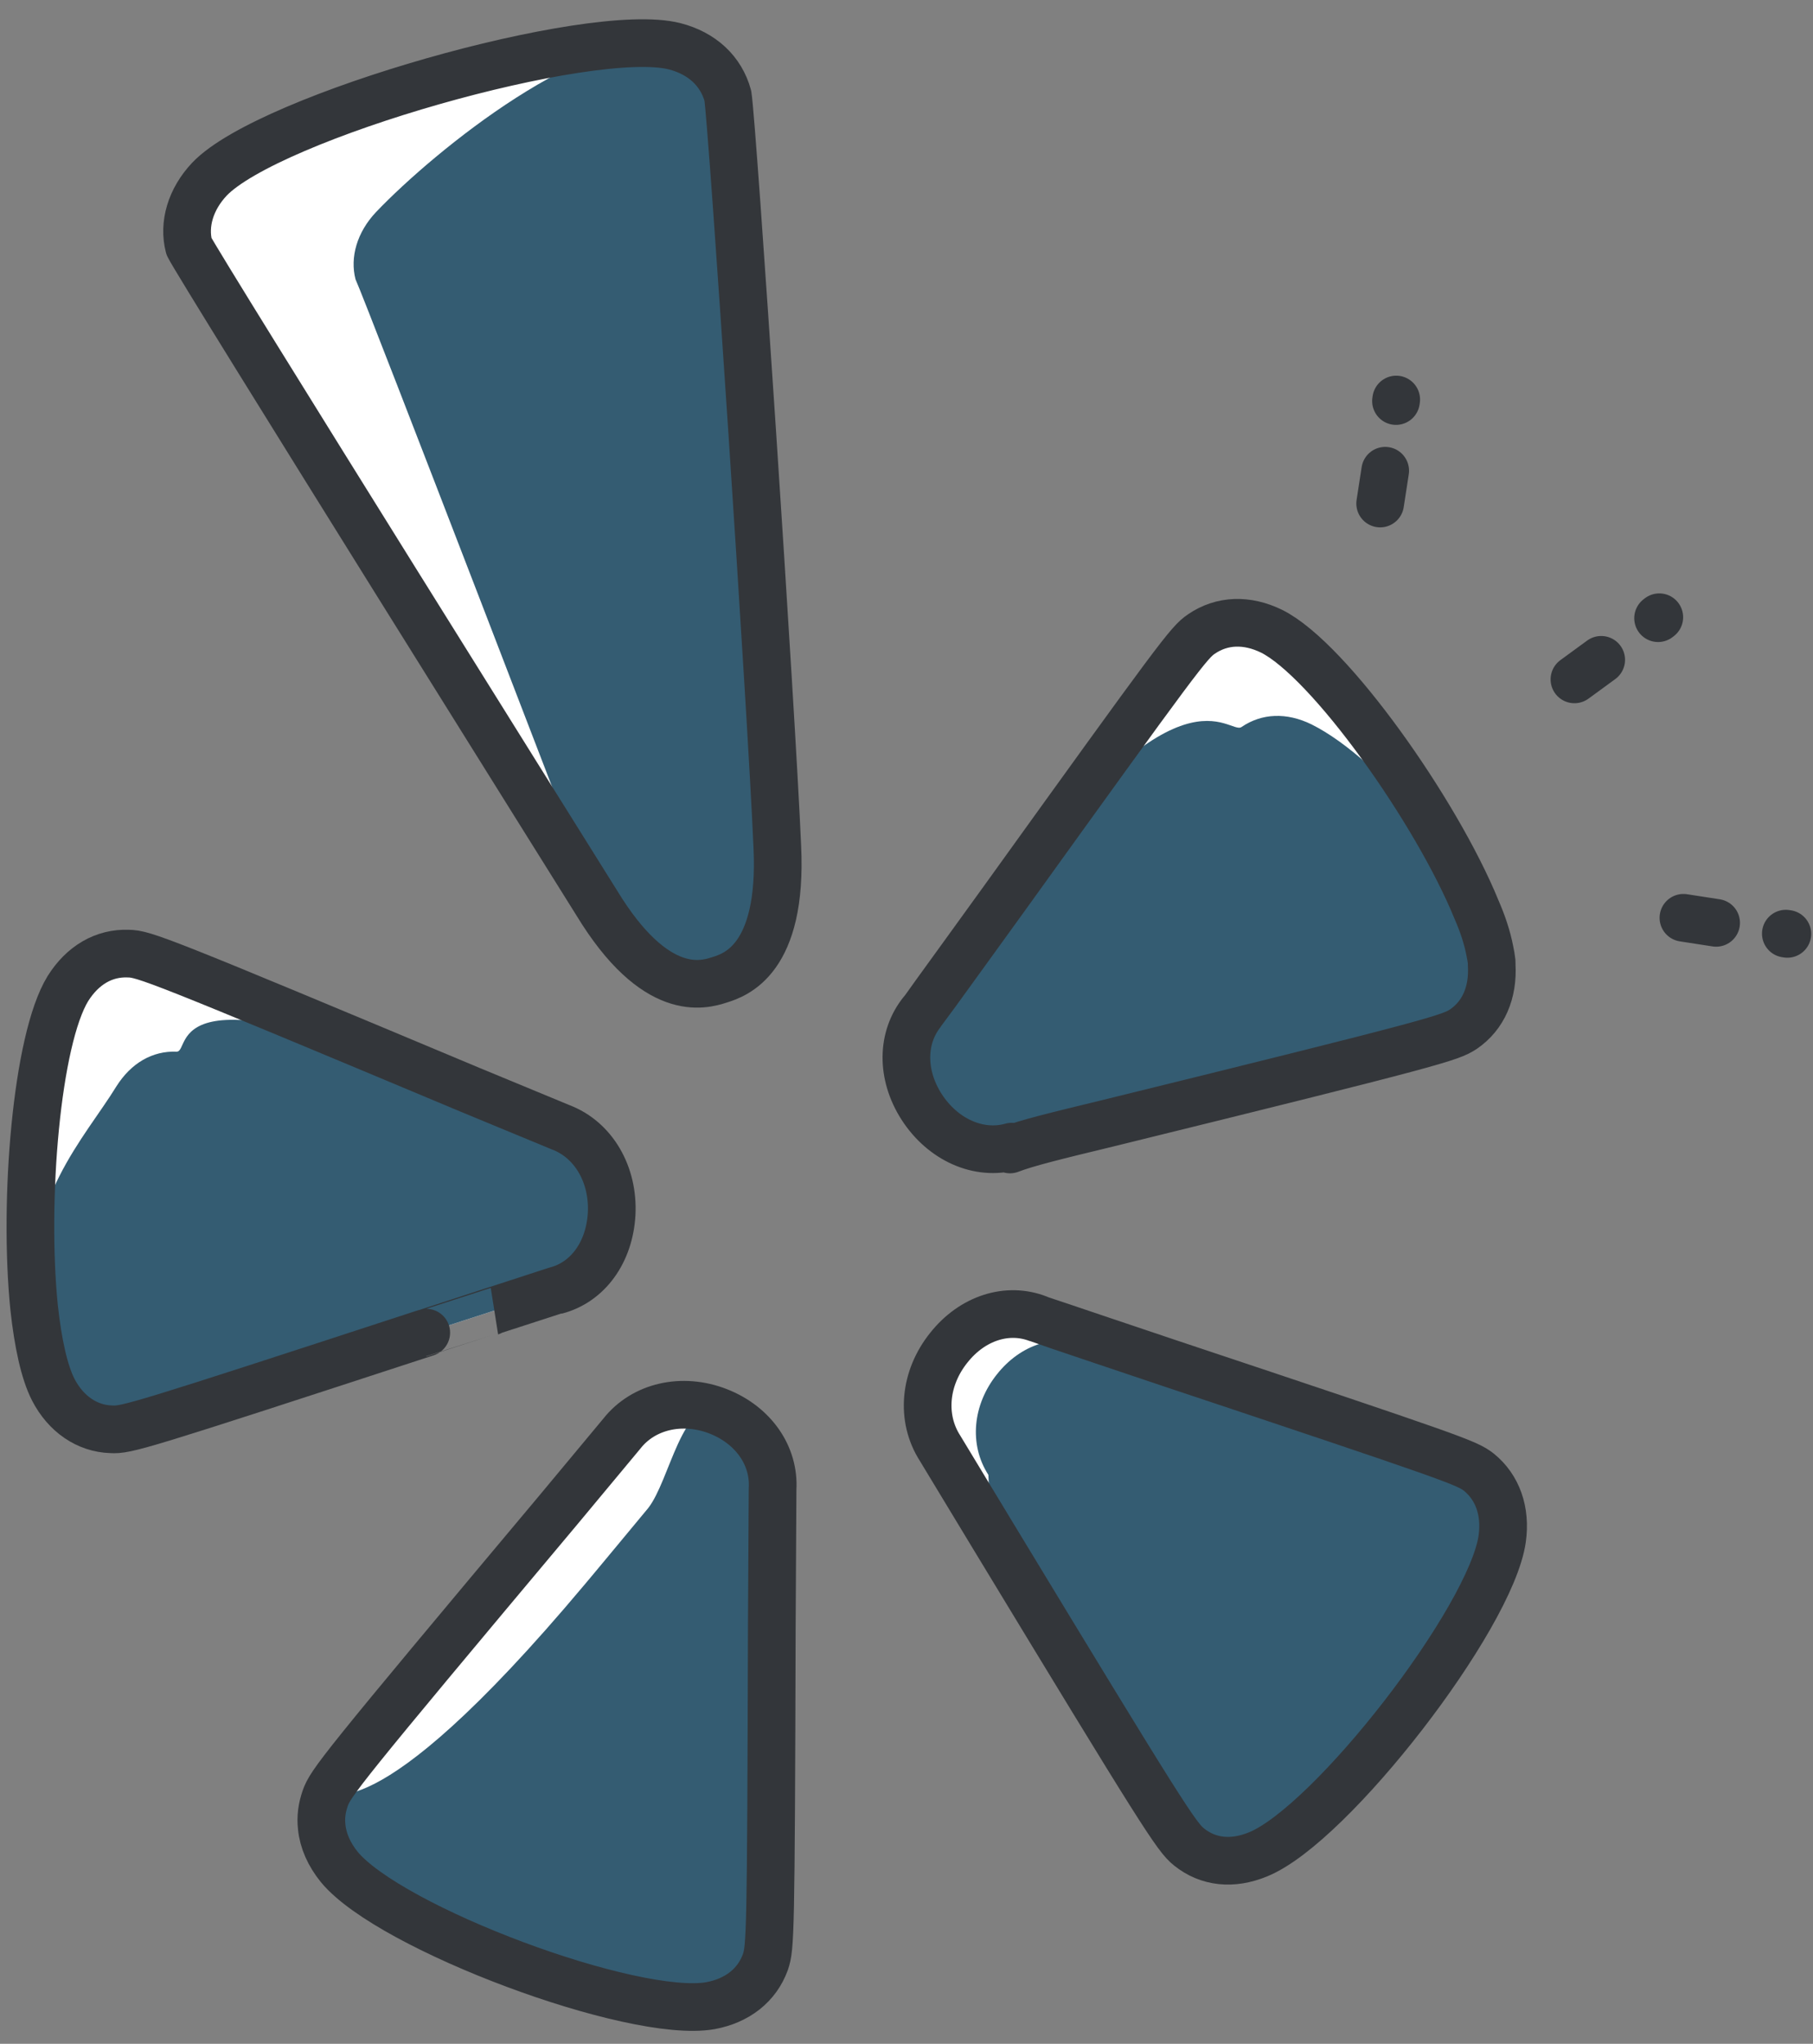
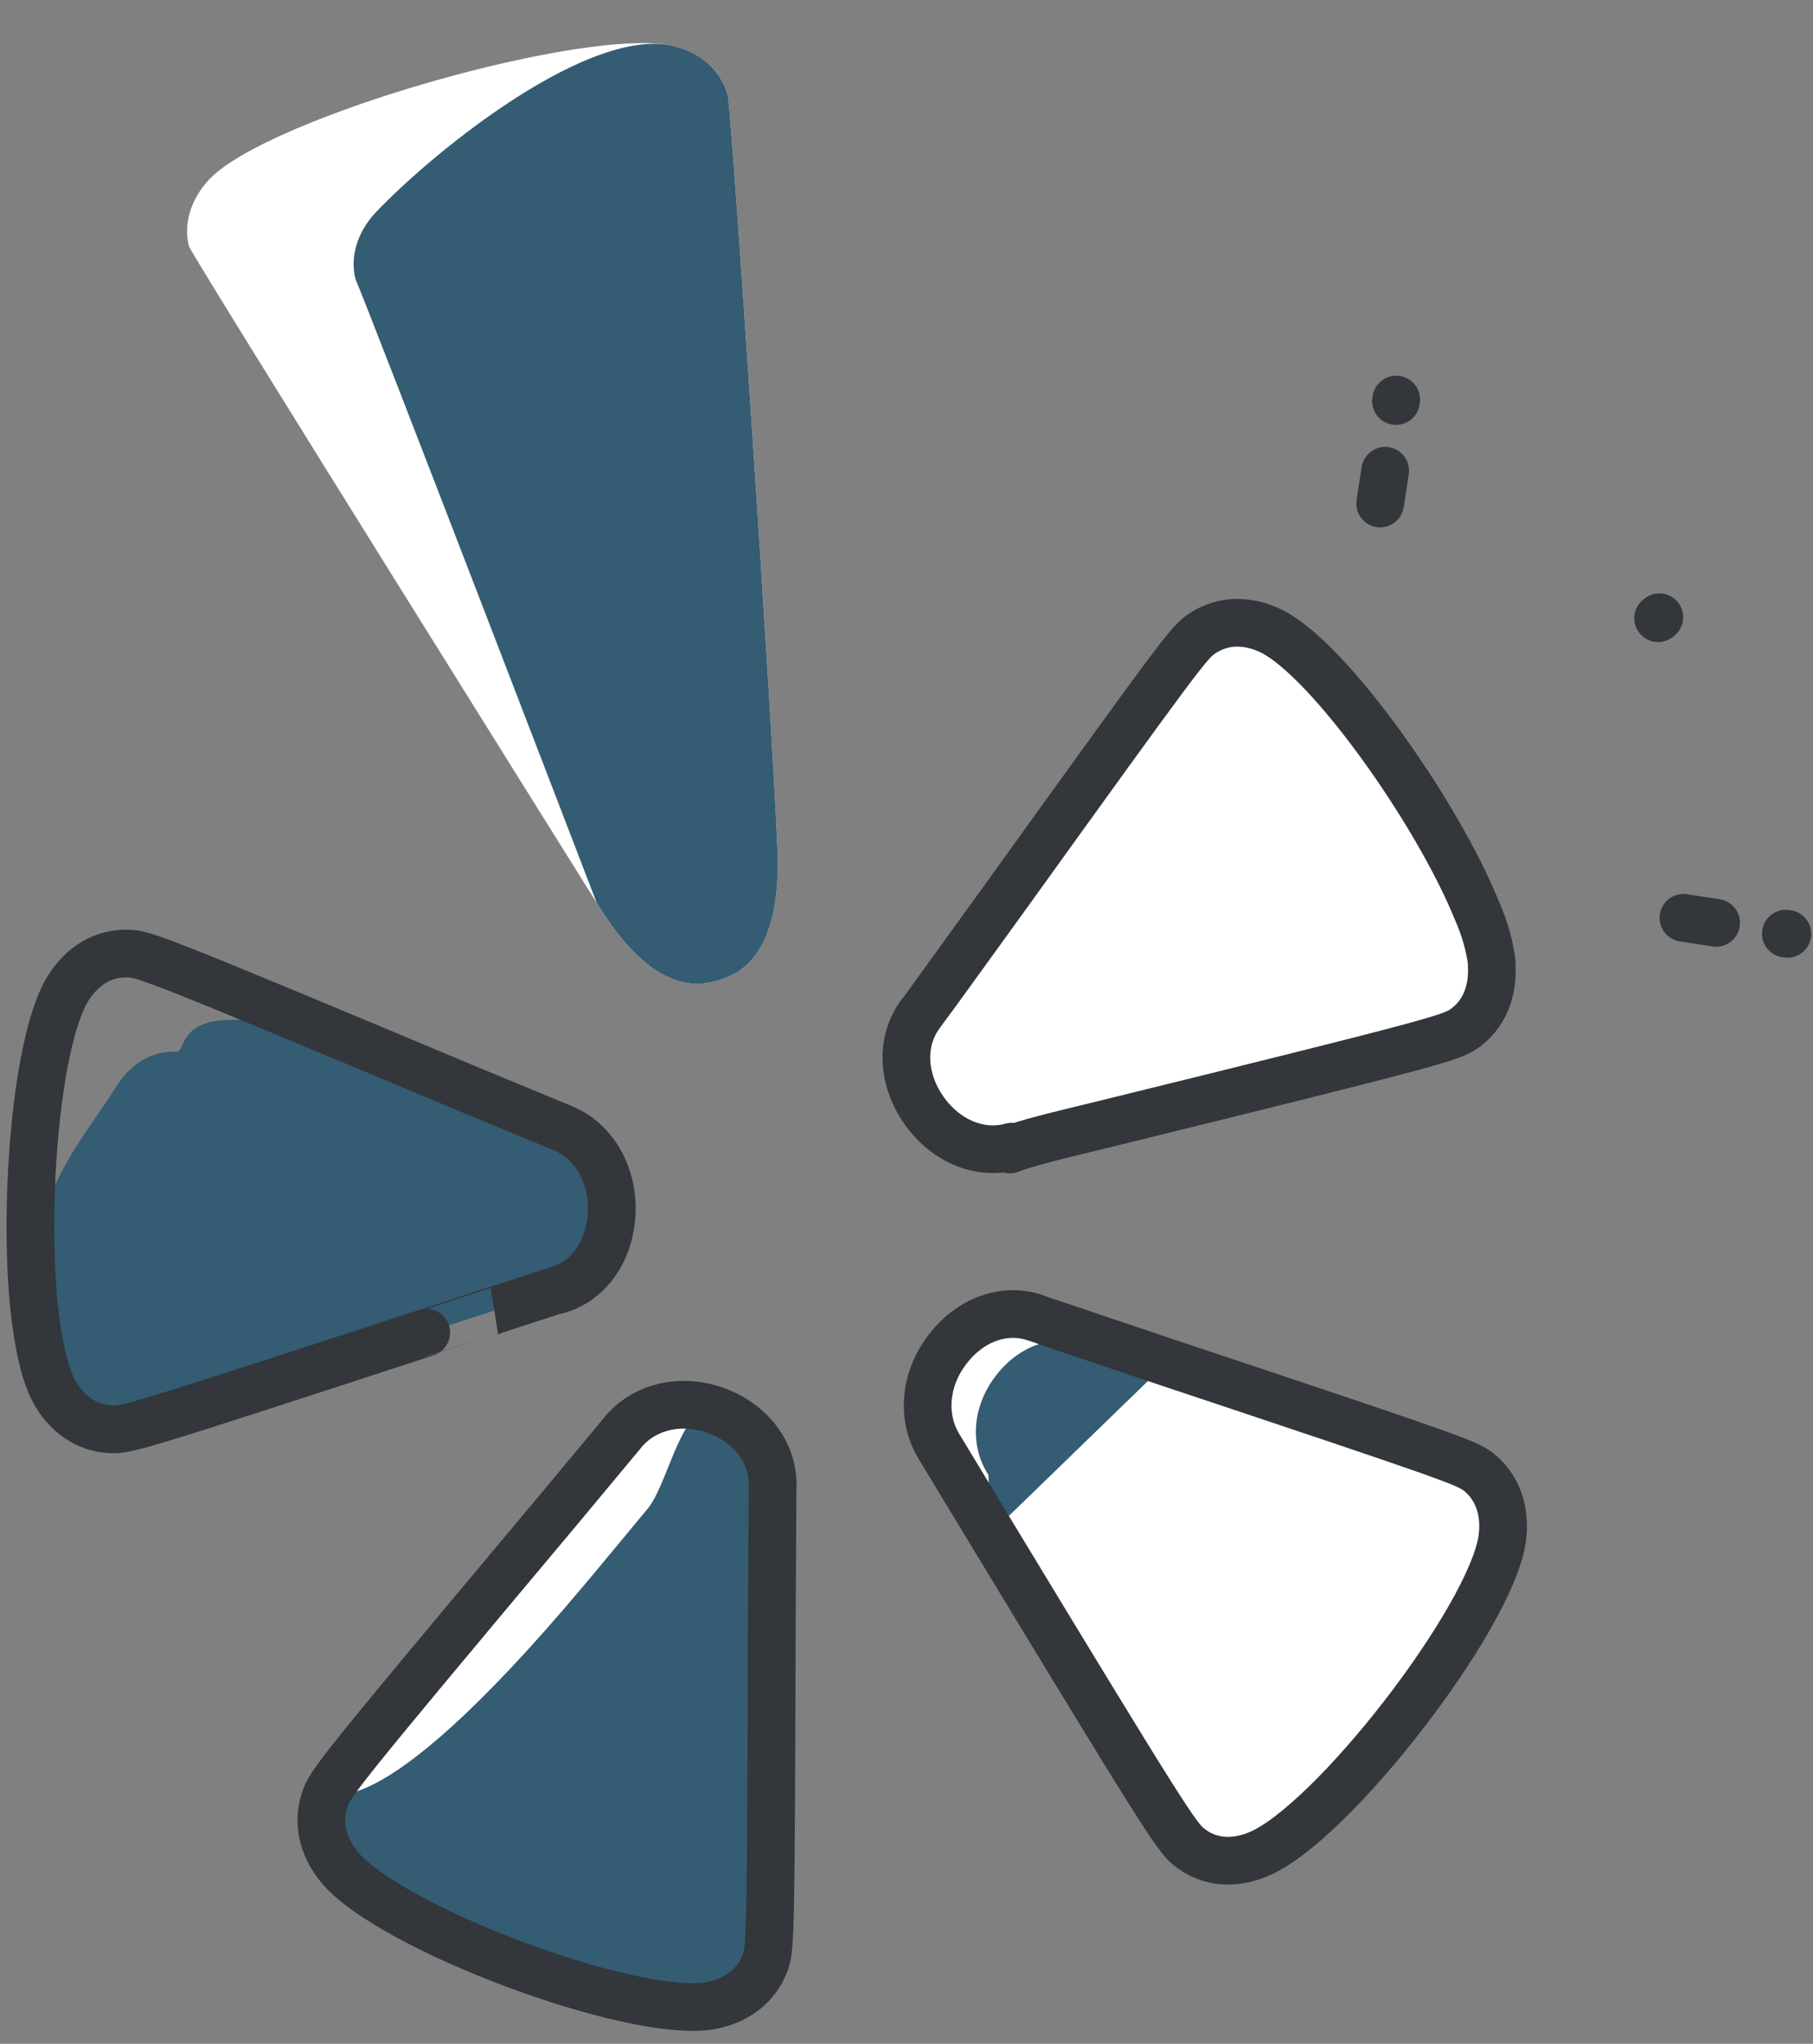
<svg xmlns="http://www.w3.org/2000/svg" fill="#000000" height="128.6" preserveAspectRatio="xMidYMid meet" version="1" viewBox="12.8 5.5 114.1 128.6" width="114.1" zoomAndPan="magnify">
  <rect x="12.8" y="5.5" width="114.1" height="128.6" fill="#808080" stroke="none" />
  <g fill="#ffffff" id="change1_1">
-     <path d="m47.774 86.708c2.021-.517 3.384-2.41 3.52-4.827.127-2.47-1.132-4.662-3.206-5.449l-5.729-2.37c-19.622-8.223-20.498-8.546-21.489-8.558-1.515-.058-2.865.714-3.797 2.201-1.972 3.217-2.806 13.346-2.126 20.07.241 2.22.639 4.069 1.209 5.174.789 1.524 2.121 2.437 3.636 2.485.974.055 1.574-.114 19.834-6.08-.001 0 8.111-2.627 8.148-2.646z" fill="inherit" />
    <path d="m58.005 94.307c-2.267-.884-4.703-.336-6.071 1.403l-4.017 4.826c-13.753 16.399-14.315 17.157-14.654 18.129-.202.581-.288 1.183-.216 1.79.084.866.464 1.729 1.11 2.525 3.185 3.854 18.47 9.569 23.351 8.723 1.7-.316 2.931-1.287 3.458-2.737.317-.931.355-1.575.407-21.065 0 0 .048-8.607.049-8.699.128-2.107-1.208-4.026-3.417-4.895z" fill="inherit" />
    <path d="m76.471 77.65s-.085.146-.108.177c1.024-.398 2.853-.85 6.183-1.653 20.734-5.101 21.535-5.376 22.355-5.919 1.252-.854 1.882-2.294 1.777-4.047 0-.06.007-.112 0-.178-.533-5.167-9.46-18.629-13.853-20.812-1.557-.76-3.118-.705-4.404.169-.8.533-1.395 1.333-12.495 16.757 0 0-5.018 6.947-5.079 7.012-1.325 1.631-1.337 3.977-.05 5.986 1.34 2.077 3.602 3.088 5.674 2.508z" fill="inherit" />
    <path d="m58.606 11.525c-.425-1.555-1.621-2.671-3.352-3.115-5.289-1.336-25.517 4.428-29.271 8.361-1.198 1.272-1.649 2.849-1.29 4.234.59 1.238 25.659 41.305 25.659 41.305 3.712 6.105 6.733 5.161 7.721 4.848.984-.311 3.988-1.26 3.647-8.379-.353-8.344-2.823-45.527-3.114-47.254z" fill="inherit" />
    <path d="m86.254 91.224s-8.002-2.687-8.107-2.737c-1.932-.76-4.146-.063-5.633 1.812-1.539 1.912-1.78 4.425-.549 6.336l3.221 5.324c10.838 17.878 11.663 19.139 12.447 19.76 1.203.966 2.734 1.124 4.333.466 4.606-1.864 14.663-14.86 15.373-19.861.244-1.736-.292-3.239-1.474-4.193-.773-.591-1.369-.824-19.611-6.907z" fill="inherit" />
  </g>
  <g fill="#345c72" id="change2_1">
    <path d="m47.774 86.708c2.021-.517 3.384-2.41 3.52-4.827.127-2.47-1.132-4.662-3.206-5.449l-5.729-2.37c-19.622-8.223-17.457-2.379-18.445-2.388-1.516-.061-2.867.713-3.799 2.199-1.975 3.217-5.848 7.178-5.168 13.902.241 2.22.639 4.069 1.209 5.174.789 1.524 2.121 2.437 3.636 2.485.974.055 1.574-.114 19.834-6.08-.001 0 8.111-2.627 8.148-2.646z" fill="inherit" />
    <path d="m58.005 94.307c-2.267-.884-3.045 4.348-4.414 6.089 0 0-4.001 4.827-4.014 4.827-13.756 16.398-15.976 12.471-16.314 13.443-.202.581-.288 1.183-.216 1.79.084.866.464 1.729 1.11 2.525 3.185 3.854 18.47 9.569 23.351 8.723 1.7-.316 2.931-1.287 3.458-2.737.317-.931.355-1.575.407-21.065 0 0 .048-8.607.049-8.699.128-2.108-1.208-4.027-3.417-4.896z" fill="inherit" />
-     <path d="m76.471 77.65s-.085.146-.108.177c1.024-.398 2.853-.85 6.183-1.653 20.734-5.101 21.535-5.376 22.355-5.919 1.252-.854 1.882-2.294 1.777-4.047 0-.06.007-.112 0-.178-.533-5.167-6.95-12.769-11.344-14.953-1.559-.76-3.12-.705-4.402.17-.803.534-3.905-4.525-15.006 10.898 0 0-5.018 6.947-5.079 7.012-1.325 1.631-1.337 3.977-.05 5.986 1.34 2.076 3.602 3.087 5.674 2.507z" fill="inherit" />
    <path d="m58.606 11.525c-.425-1.555-1.621-2.671-3.352-3.115-5.289-1.336-15.037 6.5-18.788 10.434-1.201 1.272-1.651 2.85-1.291 4.234.588 1.237 15.178 39.232 15.178 39.232 3.712 6.105 6.733 5.161 7.721 4.848.984-.311 3.988-1.26 3.647-8.379-.354-8.344-2.824-45.527-3.115-47.254z" fill="inherit" />
-     <path d="m86.254 91.224s-4.966-1.02-5.07-1.07c-1.935-.76-4.148-.063-5.635 1.812-1.539 1.914-1.779 4.425-.547 6.337l.184 3.656c10.838 17.878 11.663 19.139 12.447 19.76 1.203.966 2.734 1.124 4.333.466 4.606-1.864 14.663-14.86 15.373-19.861.244-1.736-.292-3.239-1.474-4.193-.773-.591-1.369-.824-19.611-6.907z" fill="inherit" />
+     <path d="m86.254 91.224s-4.966-1.02-5.07-1.07c-1.935-.76-4.148-.063-5.635 1.812-1.539 1.914-1.779 4.425-.547 6.337l.184 3.656z" fill="inherit" />
  </g>
  <g fill="none" stroke="#33363a" stroke-linecap="round" stroke-linejoin="round" stroke-miterlimit="10" stroke-width="3">
    <path d="m47.774 86.708c2.021-.517 3.384-2.41 3.52-4.827.127-2.47-1.132-4.662-3.206-5.449l-5.729-2.37c-19.622-8.223-20.498-8.546-21.489-8.558-1.515-.058-2.865.714-3.797 2.201-1.972 3.217-2.806 13.346-2.126 20.07.241 2.22.639 4.069 1.209 5.174.789 1.524 2.121 2.437 3.636 2.485.974.055 1.574-.114 19.834-6.08-.001 0 8.111-2.627 8.148-2.646z" />
    <path d="m58.005 94.307c-2.267-.884-4.703-.336-6.071 1.403l-4.017 4.826c-13.753 16.399-14.315 17.157-14.654 18.129-.202.581-.288 1.183-.216 1.79.084.866.464 1.729 1.11 2.525 3.185 3.854 18.47 9.569 23.351 8.723 1.7-.316 2.931-1.287 3.458-2.737.317-.931.355-1.575.407-21.065 0 0 .048-8.607.049-8.699.128-2.107-1.208-4.026-3.417-4.895z" />
    <path d="m76.471 77.65s-.085.146-.108.177c1.024-.398 2.853-.85 6.183-1.653 20.734-5.101 21.535-5.376 22.355-5.919 1.252-.854 1.882-2.294 1.777-4.047 0-.06.007-.112 0-.178-.024-.225-.068-.471-.122-.726-.16-.82-.444-1.685-.834-2.574-2.514-6.161-9.258-15.704-12.896-17.512-1.557-.76-3.118-.705-4.404.169-.8.533-1.395 1.333-12.495 16.757 0 0-5.018 6.947-5.079 7.012-1.325 1.631-1.337 3.977-.05 5.986 1.339 2.077 3.601 3.088 5.673 2.508z" />
-     <path d="m58.606 11.525c-.425-1.555-1.621-2.671-3.352-3.115-5.289-1.336-25.517 4.428-29.271 8.361-1.198 1.272-1.649 2.849-1.29 4.234.59 1.238 25.659 41.305 25.659 41.305 3.712 6.105 6.733 5.161 7.721 4.848.984-.311 3.988-1.26 3.647-8.379-.353-8.344-2.823-45.527-3.114-47.254z" />
    <path d="m105.866 98.129c-.773-.59-1.37-.822-19.611-6.906 0 0-8.002-2.687-8.107-2.737-1.932-.76-4.146-.063-5.633 1.812-1.539 1.912-1.78 4.425-.549 6.336l3.221 5.324c10.838 17.878 11.663 19.139 12.447 19.76 1.203.966 2.734 1.124 4.333.466 4.606-1.864 14.663-14.86 15.373-19.861.243-1.737-.293-3.24-1.474-4.194z" />
-     <path d="m111.886 48.249 1.685-1.231" />
    <path d="m117.227 44.338-.077.06" />
    <path d="m118.745 63.25 2.059.318" />
    <path d="m125.287 64.262-.097-.015" />
    <path d="m99.659 37.183.318-2.063" />
    <path d="m100.67 30.639-.014.096" />
  </g>
</svg>